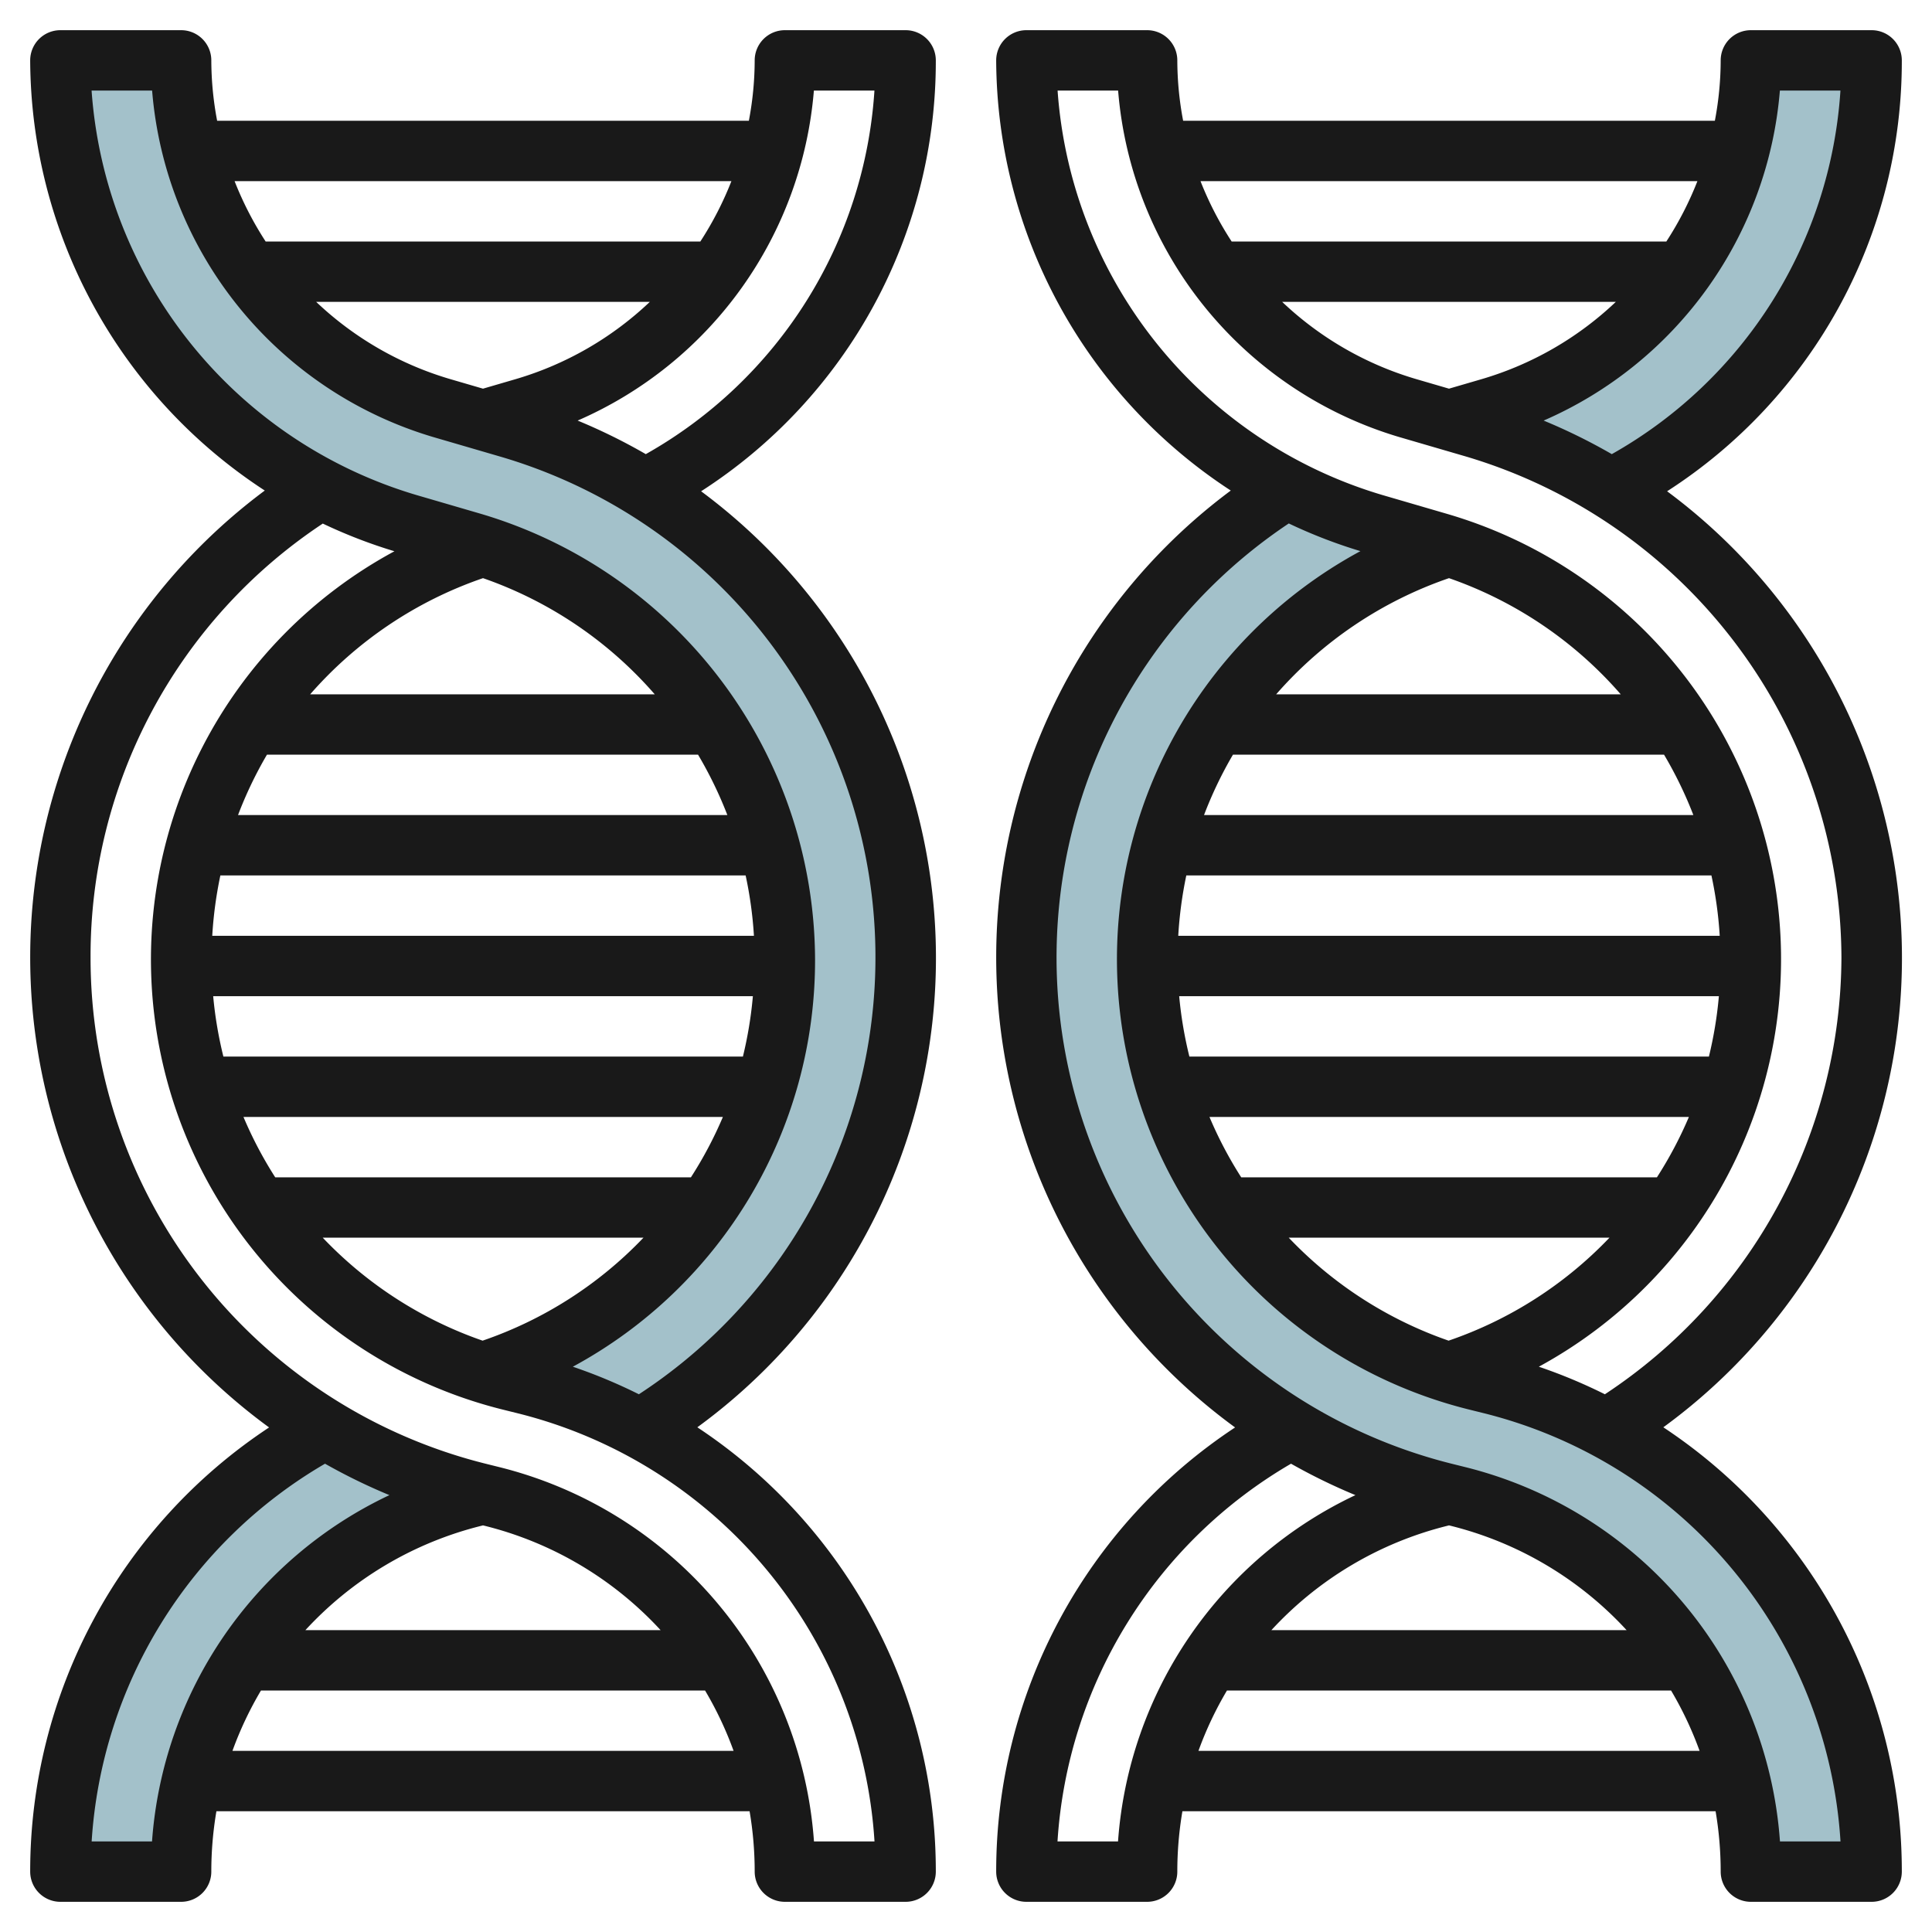
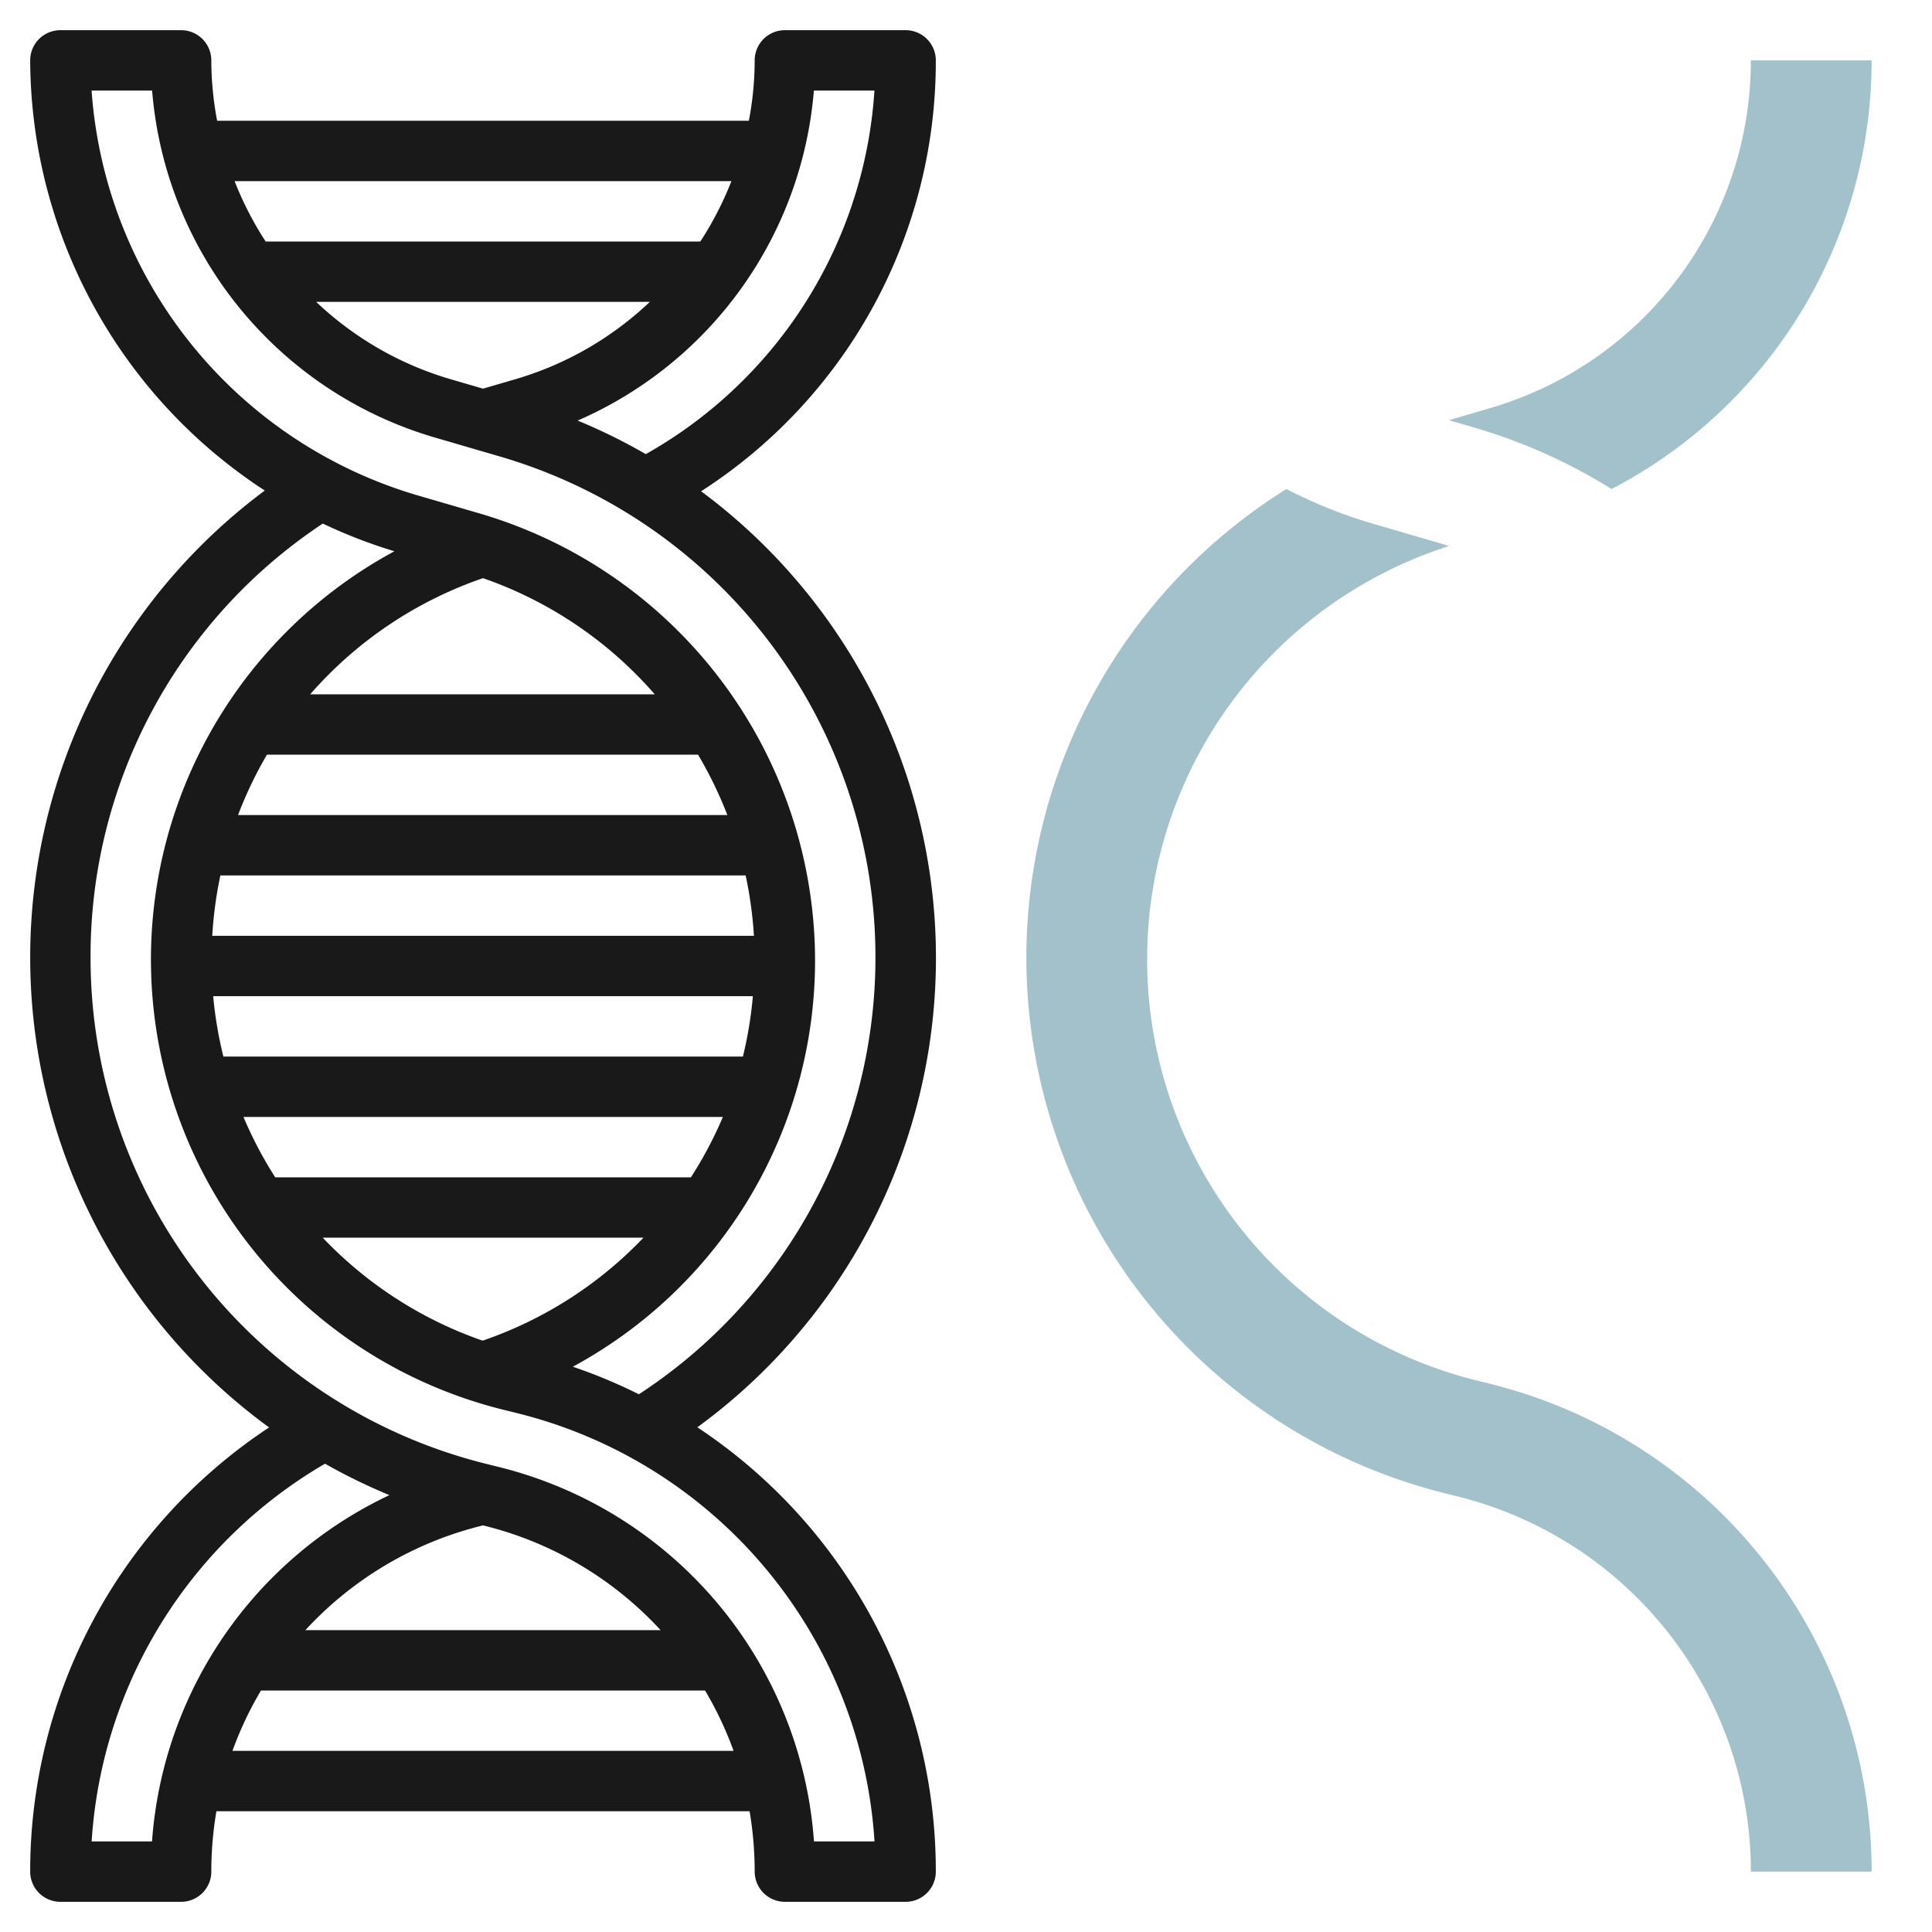
<svg xmlns="http://www.w3.org/2000/svg" id="Layer_3" data-name="Layer 3" viewBox="0 0 64 64" width="512" height="512">
  <path d="M48,18.088c-.115-.037-.231-.072-.348-.106L45.52,17.36A15.978,15.978,0,0,1,42.615,16.2h0A18.294,18.294,0,0,0,34,31.719h0A18.291,18.291,0,0,0,47.855,49.464l.444.111A12.807,12.807,0,0,1,58,62h4A16.65,16.65,0,0,0,49.388,45.847l-.5-.125A14.372,14.372,0,0,1,38,31.779h0A14.372,14.372,0,0,1,48,18.088Z" style="fill:#a3c1ca" />
  <path d="M53.385,16.2A16,16,0,0,0,62,2H58a12,12,0,0,1-8.64,11.52l-1.36.4.83.242A18.22,18.22,0,0,1,53.385,16.2Z" style="fill:#a3c1ca" />
-   <path d="M16,49.5l-.3.075A12.807,12.807,0,0,0,6,62H2a16.655,16.655,0,0,1,8.763-14.666h0a18.256,18.256,0,0,0,5.092,2.13L16,49.5Z" style="fill:#a3c1ca" />
-   <path d="M21.237,47.334a16.69,16.69,0,0,0-3.849-1.487l-.5-.125q-.45-.113-.886-.252h0A14.373,14.373,0,0,0,26,31.779h0a14.371,14.371,0,0,0-10.348-13.8L13.52,17.36A16,16,0,0,1,2,2H6a12,12,0,0,0,8.64,11.52l2.19.639A18.29,18.29,0,0,1,30,31.719h0a18.3,18.3,0,0,1-8.763,15.616Z" style="fill:#a3c1ca" />
  <path d="M1,62a1,1,0,0,0,1,1H6a1,1,0,0,0,1-1,11.908,11.908,0,0,1,.169-2H24.831A11.908,11.908,0,0,1,25,62a1,1,0,0,0,1,1h4a1,1,0,0,0,1-1A17.623,17.623,0,0,0,23.1,47.281a19.246,19.246,0,0,0,.125-31.007A16.927,16.927,0,0,0,31,2a1,1,0,0,0-1-1H26a1,1,0,0,0-1,1,10.787,10.787,0,0,1-.193,2H7.193A10.787,10.787,0,0,1,7,2,1,1,0,0,0,6,1H2A1,1,0,0,0,1,2,17.092,17.092,0,0,0,8.771,16.25a19.275,19.275,0,0,0,.143,31.036A17.619,17.619,0,0,0,1,62Zm6.7-4a11.762,11.762,0,0,1,.945-2H23.356a11.762,11.762,0,0,1,.945,2Zm8.243-7.455L16,50.53l.056.014A11.791,11.791,0,0,1,21.883,54H10.117A11.786,11.786,0,0,1,15.942,50.545ZM26.961,3h2.006a14.93,14.93,0,0,1-7.574,12.044,19.149,19.149,0,0,0-2.258-1.112A13.088,13.088,0,0,0,26.961,3ZM17.08,12.56,16,12.875l-1.08-.315A10.92,10.92,0,0,1,10.474,10H21.526A10.92,10.92,0,0,1,17.08,12.56ZM24.229,6A11.063,11.063,0,0,1,23.2,8H8.8A11.063,11.063,0,0,1,7.771,6ZM3.034,3H5.039a13.076,13.076,0,0,0,9.32,11.48l2.191.639a17.284,17.284,0,0,1,4.614,31.068,17.592,17.592,0,0,0-2.188-.913A15.3,15.3,0,0,0,27,31.779,15.452,15.452,0,0,0,15.933,17.022L13.8,16.4A15.085,15.085,0,0,1,3.034,3ZM16,19.152A13.339,13.339,0,0,1,21.689,23H10.275A13.353,13.353,0,0,1,16,19.152ZM8.843,25H23.124a13.424,13.424,0,0,1,.971,2H7.885A13.265,13.265,0,0,1,8.843,25ZM7.3,29h17.4a13.277,13.277,0,0,1,.275,2H7.031A13.494,13.494,0,0,1,7.3,29ZM24.94,33a13.373,13.373,0,0,1-.33,2H7.4a13.384,13.384,0,0,1-.338-2Zm-.993,4a13.265,13.265,0,0,1-1.059,2H9.117a13.271,13.271,0,0,1-1.052-2Zm-2.631,4a13.328,13.328,0,0,1-5.329,3.411A13.331,13.331,0,0,1,10.691,41ZM3,31.718a17.178,17.178,0,0,1,7.693-14.374,16.788,16.788,0,0,0,2.373.917,15.367,15.367,0,0,0,3.579,28.431l.5.124A15.628,15.628,0,0,1,28.969,61H26.964A13.786,13.786,0,0,0,16.54,48.6l-.442-.11A17.268,17.268,0,0,1,3,31.718Zm7.767,16.769A19.256,19.256,0,0,0,12.9,49.528,13.775,13.775,0,0,0,5.036,61h-2A15.624,15.624,0,0,1,10.767,48.487Z" style="fill:#191919" />
-   <path d="M63,2a1,1,0,0,0-1-1H58a1,1,0,0,0-1,1,10.787,10.787,0,0,1-.193,2H39.193A10.787,10.787,0,0,1,39,2a1,1,0,0,0-1-1H34a1,1,0,0,0-1,1,17.092,17.092,0,0,0,7.771,14.25,19.275,19.275,0,0,0,.143,31.036A17.619,17.619,0,0,0,33,62a1,1,0,0,0,1,1h4a1,1,0,0,0,1-1,11.908,11.908,0,0,1,.169-2H56.831A11.908,11.908,0,0,1,57,62a1,1,0,0,0,1,1h4a1,1,0,0,0,1-1A17.623,17.623,0,0,0,55.1,47.281a19.246,19.246,0,0,0,.125-31.007A16.927,16.927,0,0,0,63,2ZM56.229,6A11.063,11.063,0,0,1,55.2,8H40.8a11.063,11.063,0,0,1-1.032-2ZM49.08,12.56,48,12.875l-1.08-.315A10.92,10.92,0,0,1,42.474,10H53.526A10.92,10.92,0,0,1,49.08,12.56ZM37.036,61H35.031a15.624,15.624,0,0,1,7.736-12.513A19.256,19.256,0,0,0,44.9,49.528,13.775,13.775,0,0,0,37.036,61ZM47.942,50.545,48,50.53l.056.014A11.791,11.791,0,0,1,53.883,54H42.117A11.786,11.786,0,0,1,47.942,50.545ZM39.7,58a11.762,11.762,0,0,1,.945-2H55.356a11.762,11.762,0,0,1,.945,2Zm21.27,3H58.964A13.786,13.786,0,0,0,48.54,48.6l-.442-.11a17.285,17.285,0,0,1-5.405-31.15,16.788,16.788,0,0,0,2.373.917,15.367,15.367,0,0,0,3.579,28.431l.5.124A15.628,15.628,0,0,1,60.969,61ZM47.987,44.411A13.331,13.331,0,0,1,42.691,41H53.316A13.328,13.328,0,0,1,47.987,44.411ZM54.888,39H41.117a13.271,13.271,0,0,1-1.052-2H55.947A13.265,13.265,0,0,1,54.888,39Zm1.722-4H39.4a13.384,13.384,0,0,1-.338-2H56.94A13.373,13.373,0,0,1,56.61,35ZM39.031,31a13.494,13.494,0,0,1,.267-2H56.693a13.277,13.277,0,0,1,.275,2Zm.854-4a13.265,13.265,0,0,1,.958-2H55.124a13.424,13.424,0,0,1,.971,2Zm2.39-4A13.353,13.353,0,0,1,48,19.152,13.339,13.339,0,0,1,53.689,23ZM61,31.719a17.4,17.4,0,0,1-7.836,14.468,17.592,17.592,0,0,0-2.188-.913,15.367,15.367,0,0,0-3.043-28.252L45.8,16.4A15.085,15.085,0,0,1,35.034,3h2.005a13.076,13.076,0,0,0,9.32,11.48l2.191.639A17.38,17.38,0,0,1,61,31.719ZM53.393,15.044a19.149,19.149,0,0,0-2.258-1.112A13.088,13.088,0,0,0,58.961,3h2.006A14.93,14.93,0,0,1,53.393,15.044Z" style="fill:#191919" />
</svg>